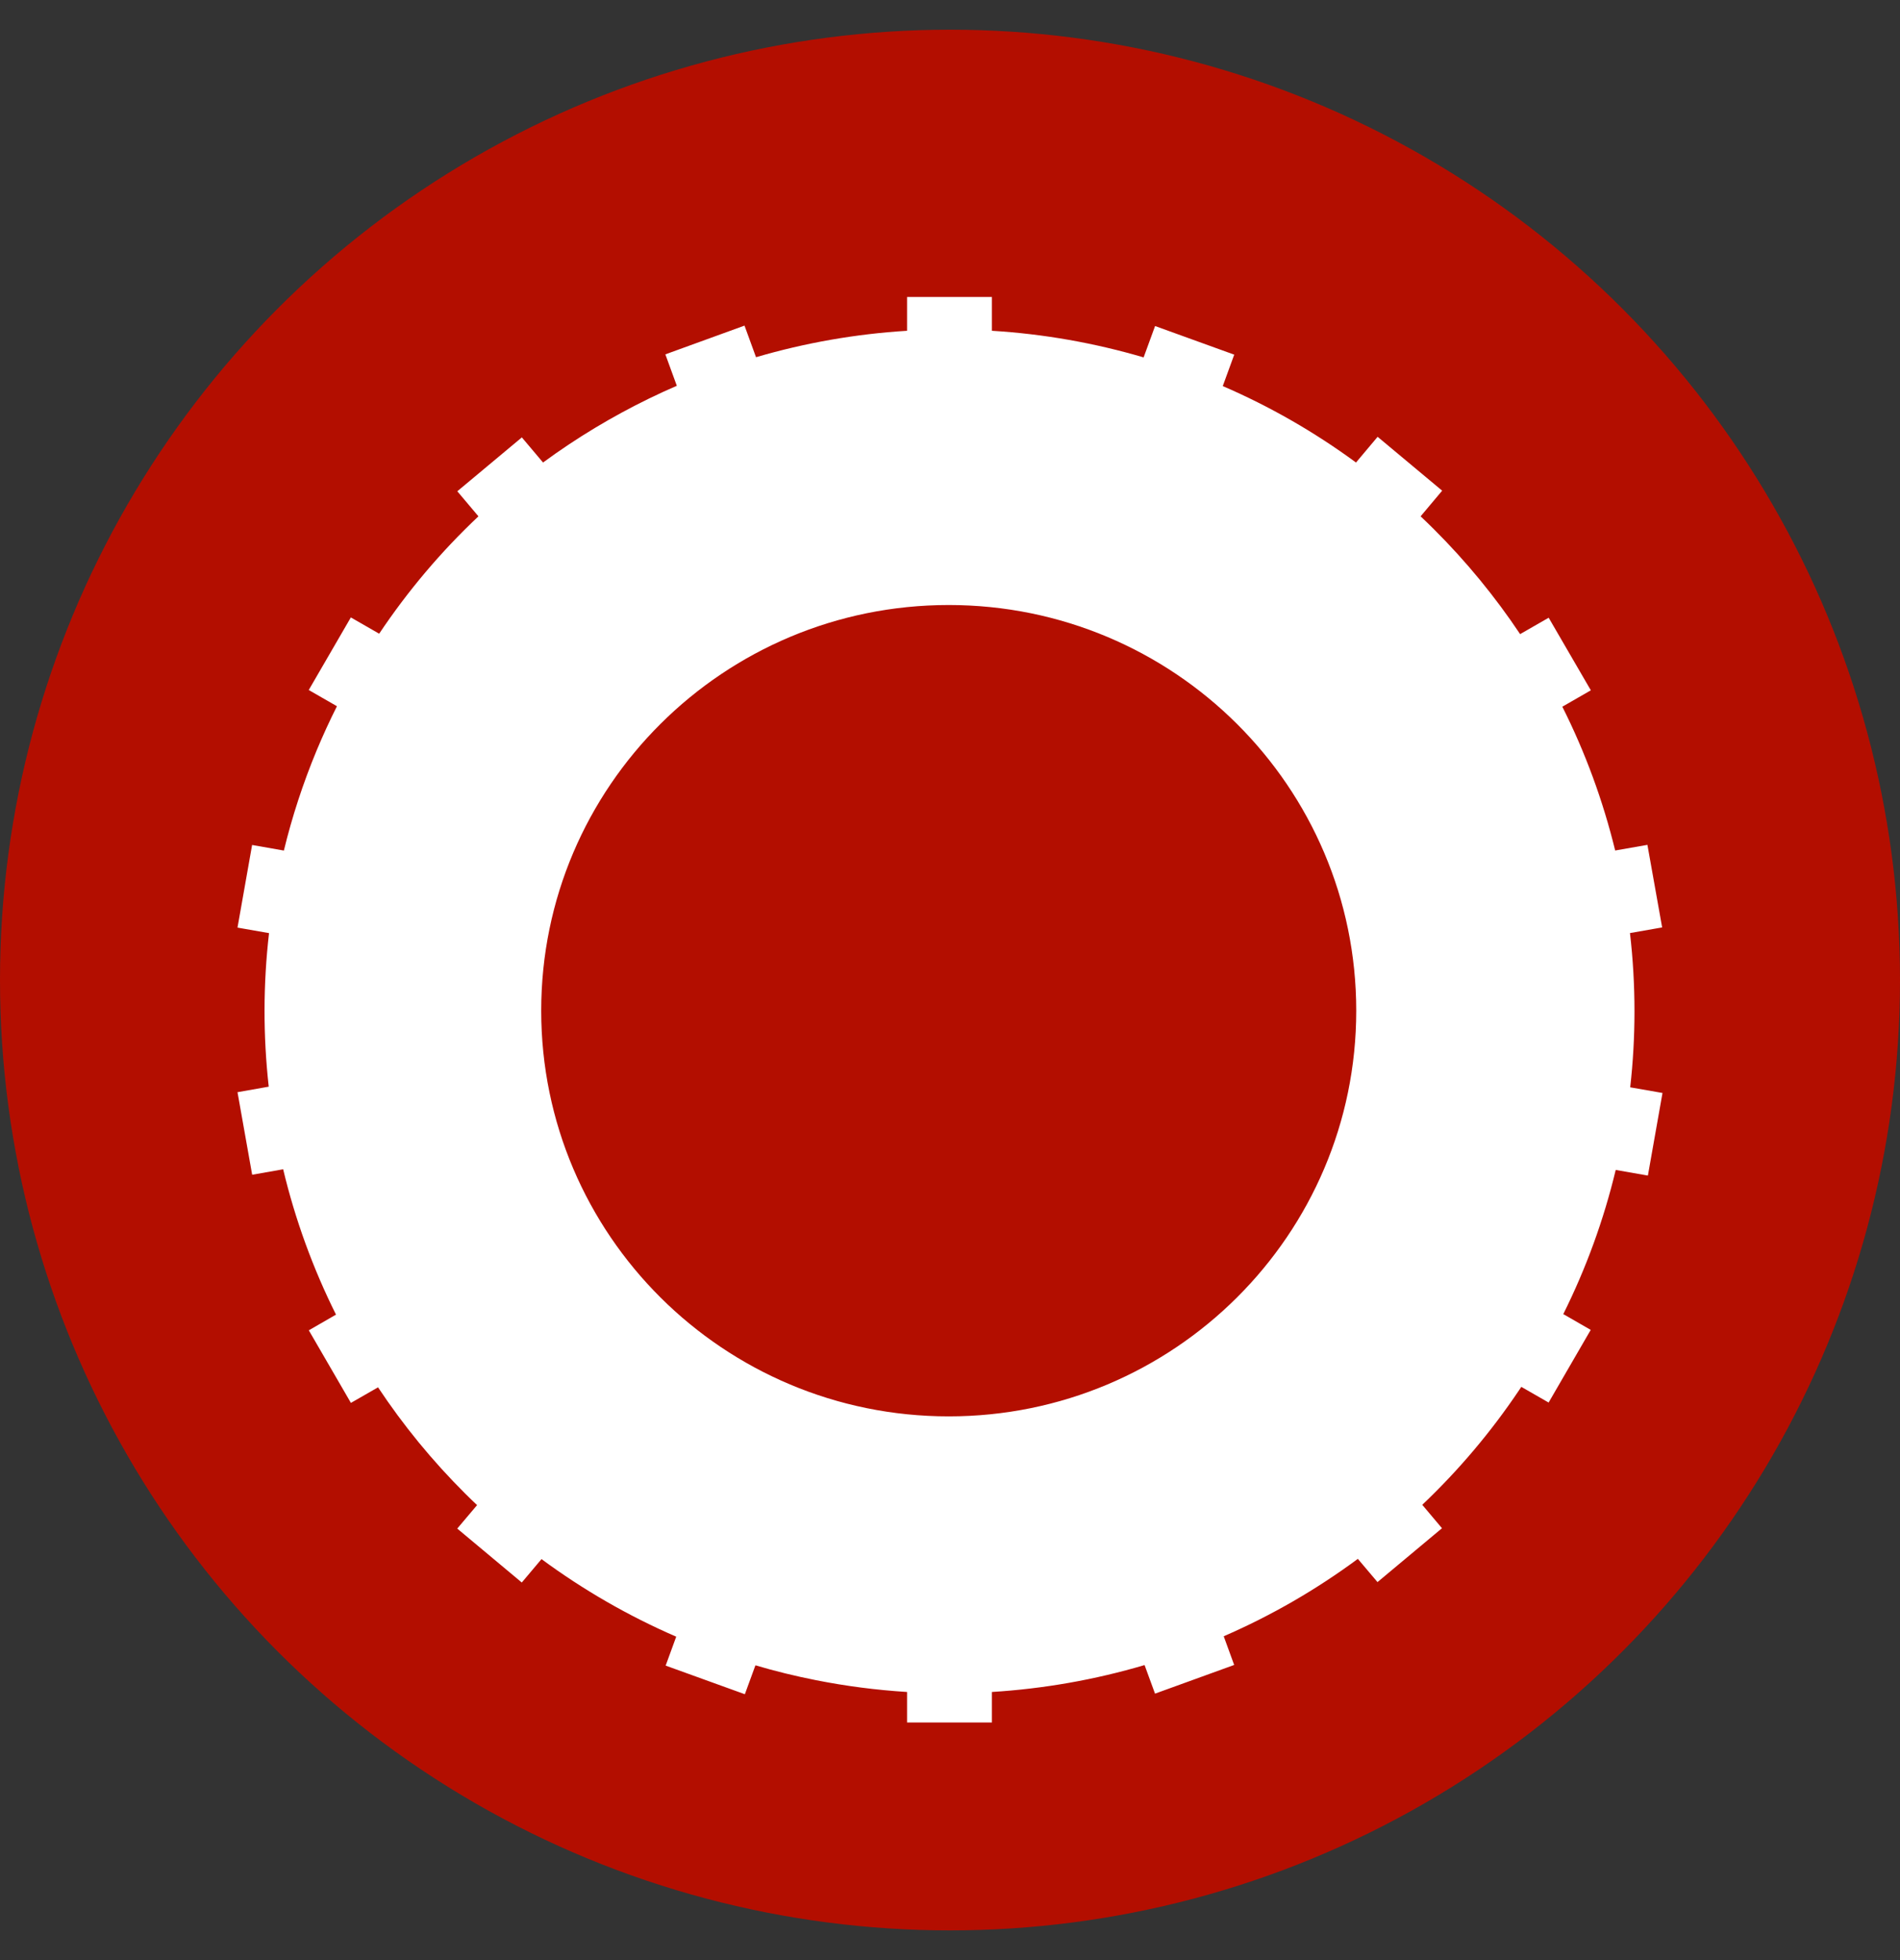
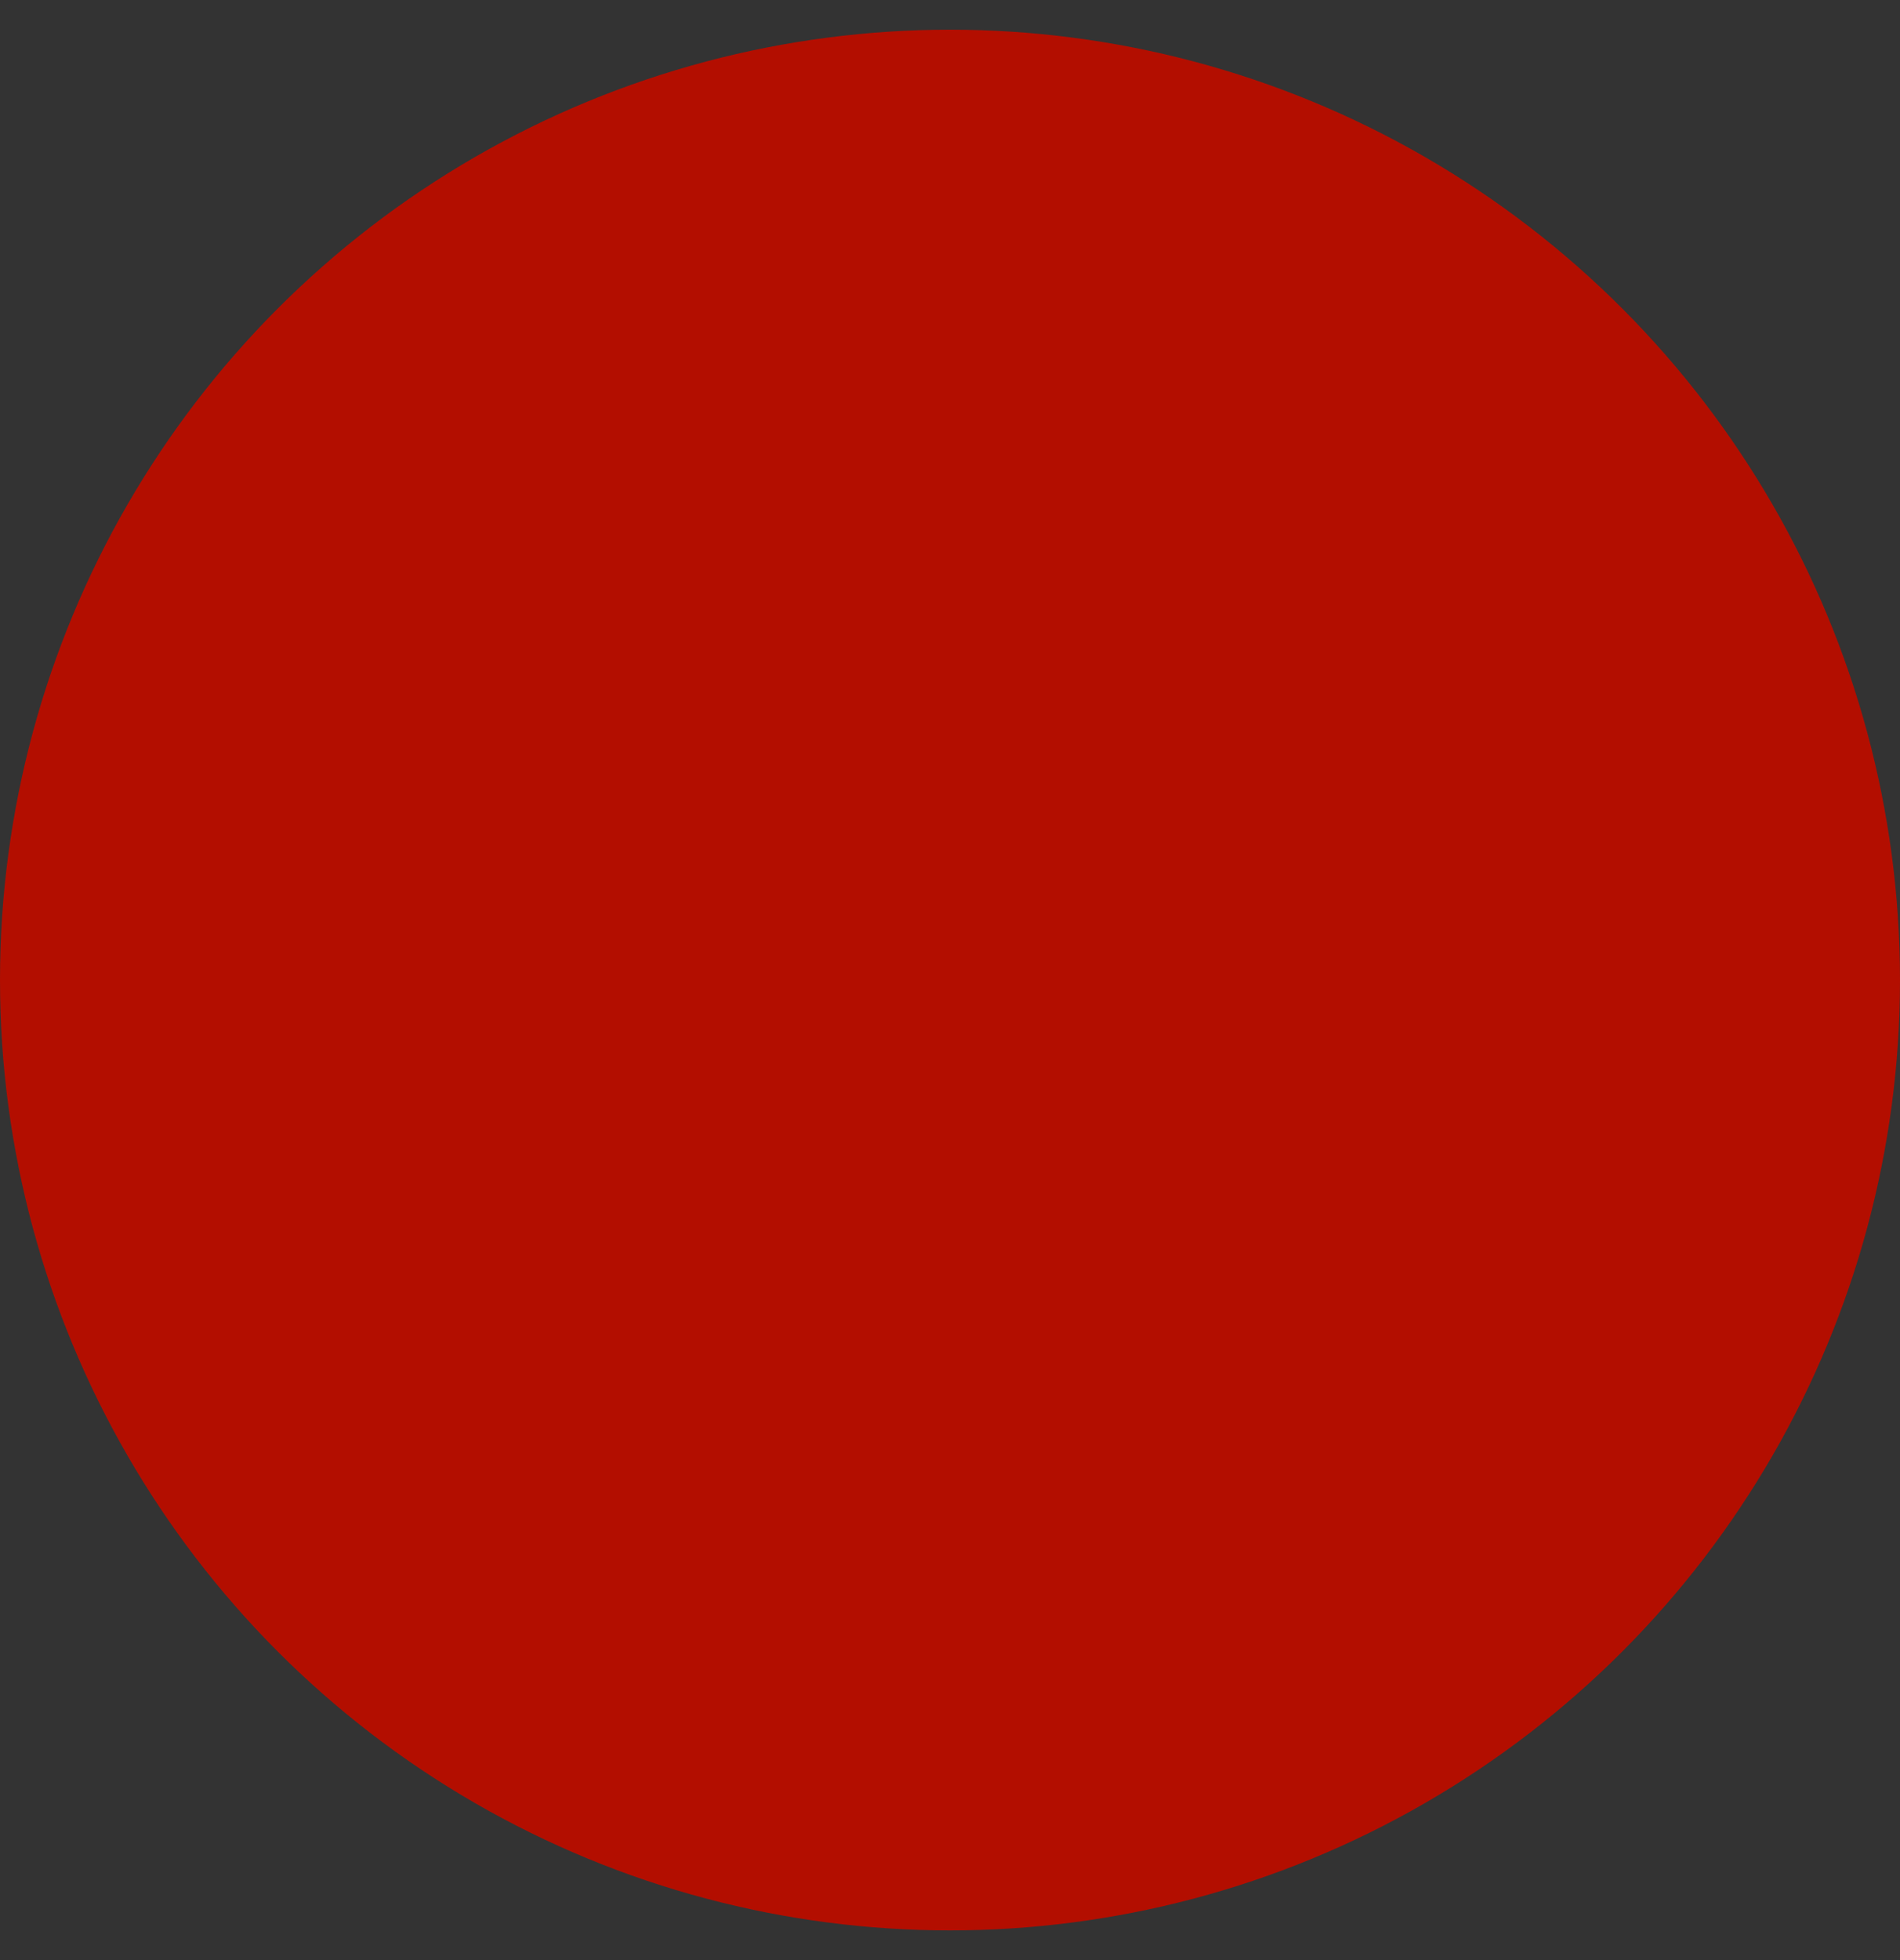
<svg xmlns="http://www.w3.org/2000/svg" width="32" height="33" viewBox="0 0 32 33" fill="none">
  <rect x="0" y="0" width="32" height="33" fill="#333333" stroke="none" />
  <g id="Group 2156">
    <circle id="Ellipse 528" cx="16" cy="16.5" r="16" fill="#B30E00" />
-     <path id="Union" fill-rule="evenodd" clip-rule="evenodd" d="M16.706 5H15.277V5.569C14.412 5.622 13.559 5.772 12.733 6.014L12.539 5.482L11.206 5.966L11.399 6.495C10.768 6.768 10.16 7.098 9.582 7.482C9.434 7.58 9.289 7.682 9.146 7.787L8.789 7.364L7.702 8.271L8.058 8.693C7.427 9.287 6.867 9.95 6.386 10.669L5.909 10.395L5.2 11.617L5.675 11.89C5.552 12.133 5.439 12.381 5.333 12.634C5.105 13.183 4.92 13.747 4.781 14.32L4.246 14.226L4 15.617L4.531 15.71C4.432 16.567 4.43 17.434 4.526 18.295L4 18.388L4.247 19.778L4.769 19.686C4.972 20.536 5.272 21.357 5.659 22.133L5.201 22.397L5.91 23.619L6.367 23.357C6.792 23.997 7.283 24.597 7.834 25.145C7.9 25.211 7.967 25.276 8.035 25.34L7.701 25.735L8.788 26.643L9.12 26.249C9.825 26.769 10.586 27.207 11.389 27.555L11.211 28.042L12.545 28.524L12.723 28.037C13.057 28.136 13.397 28.219 13.741 28.287C14.25 28.388 14.764 28.454 15.277 28.486V29H16.706V28.486C17.576 28.432 18.438 28.281 19.277 28.033L19.453 28.514L20.786 28.031L20.61 27.548C21.414 27.199 22.171 26.761 22.869 26.245L23.2 26.636L24.286 25.729L23.954 25.335C24.564 24.756 25.111 24.11 25.584 23.406L25.622 23.349L26.082 23.613L26.791 22.39L26.329 22.124C26.715 21.35 27.011 20.535 27.212 19.697L27.754 19.792L28 18.401L27.456 18.306C27.504 17.883 27.528 17.456 27.528 17.027C27.528 16.585 27.503 16.145 27.452 15.709L27.994 15.614L27.746 14.224L27.203 14.319C26.998 13.481 26.7 12.668 26.313 11.898L26.793 11.622L26.083 10.4L25.602 10.676C25.181 10.045 24.695 9.453 24.149 8.909C24.076 8.836 24.001 8.764 23.926 8.693L24.289 8.261L23.202 7.354L22.838 7.787C22.138 7.273 21.386 6.842 20.594 6.5L20.787 5.971L19.454 5.489L19.261 6.017C18.434 5.774 17.577 5.622 16.706 5.569V5ZM15.979 23.846C19.769 23.846 22.842 20.788 22.842 17.016C22.842 13.244 19.769 10.186 15.979 10.186C12.188 10.186 9.115 13.244 9.115 17.016C9.115 20.788 12.188 23.846 15.979 23.846Z" fill="white" />
  </g>
</svg>